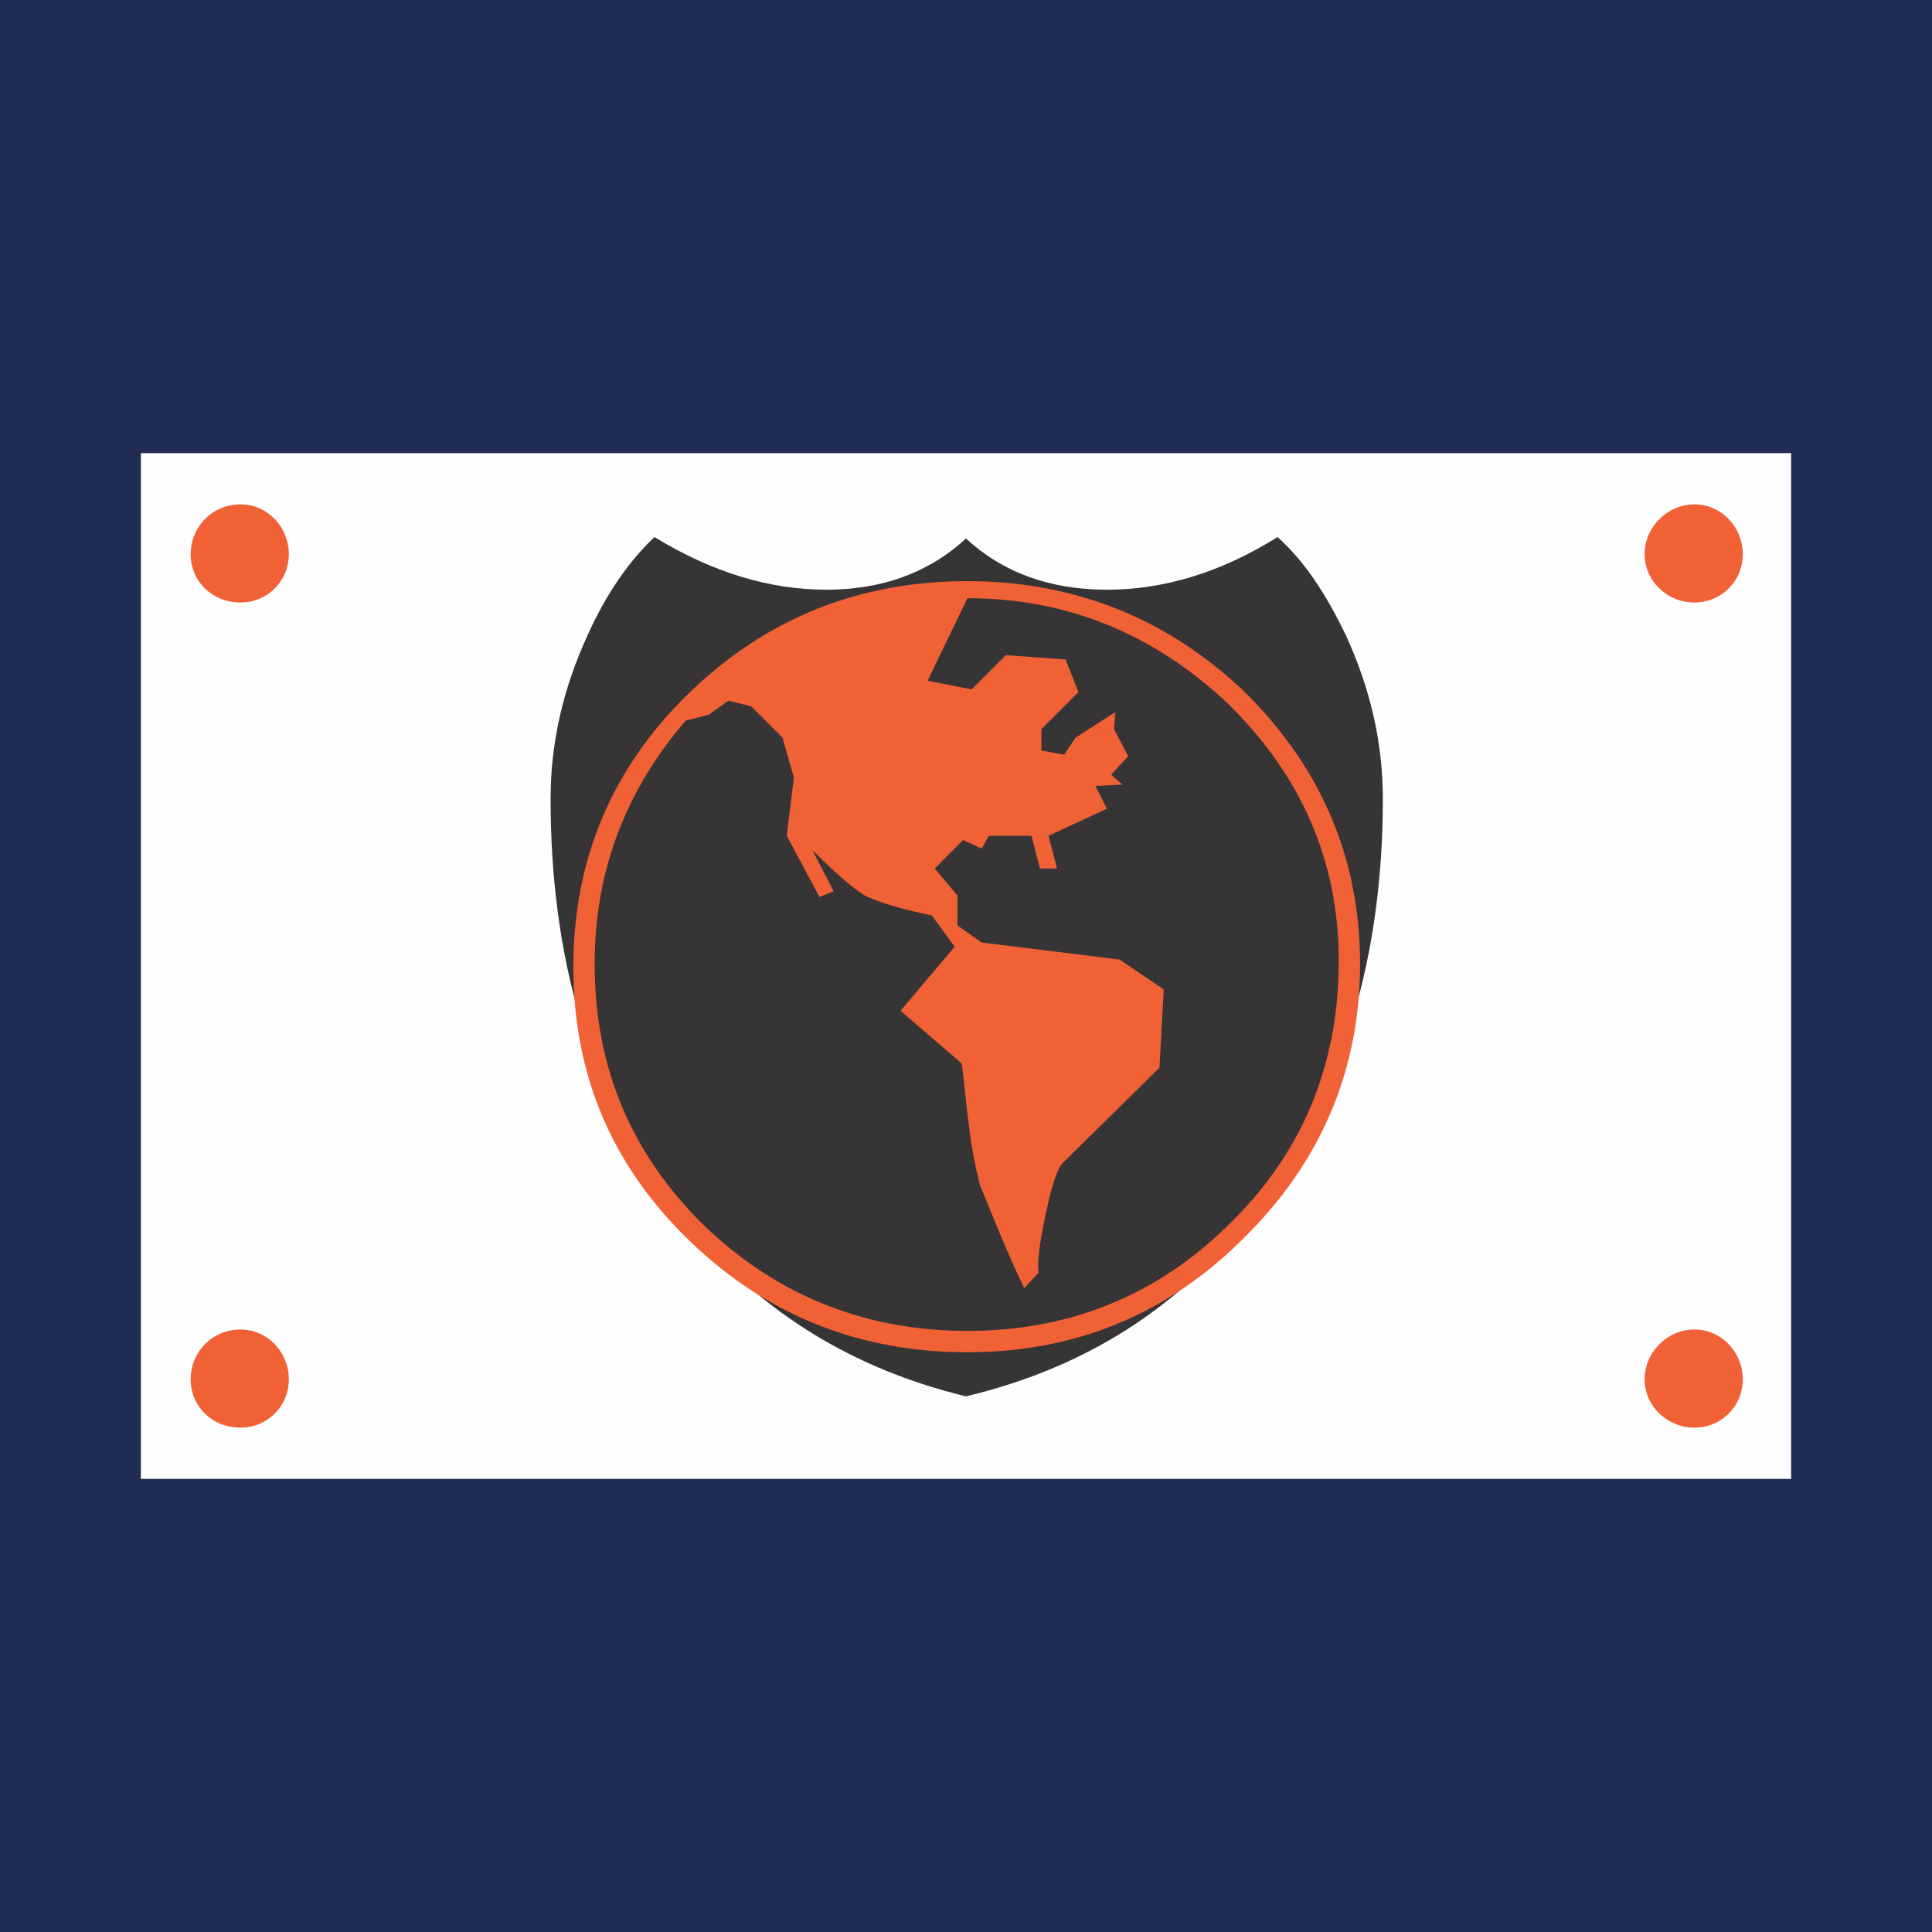
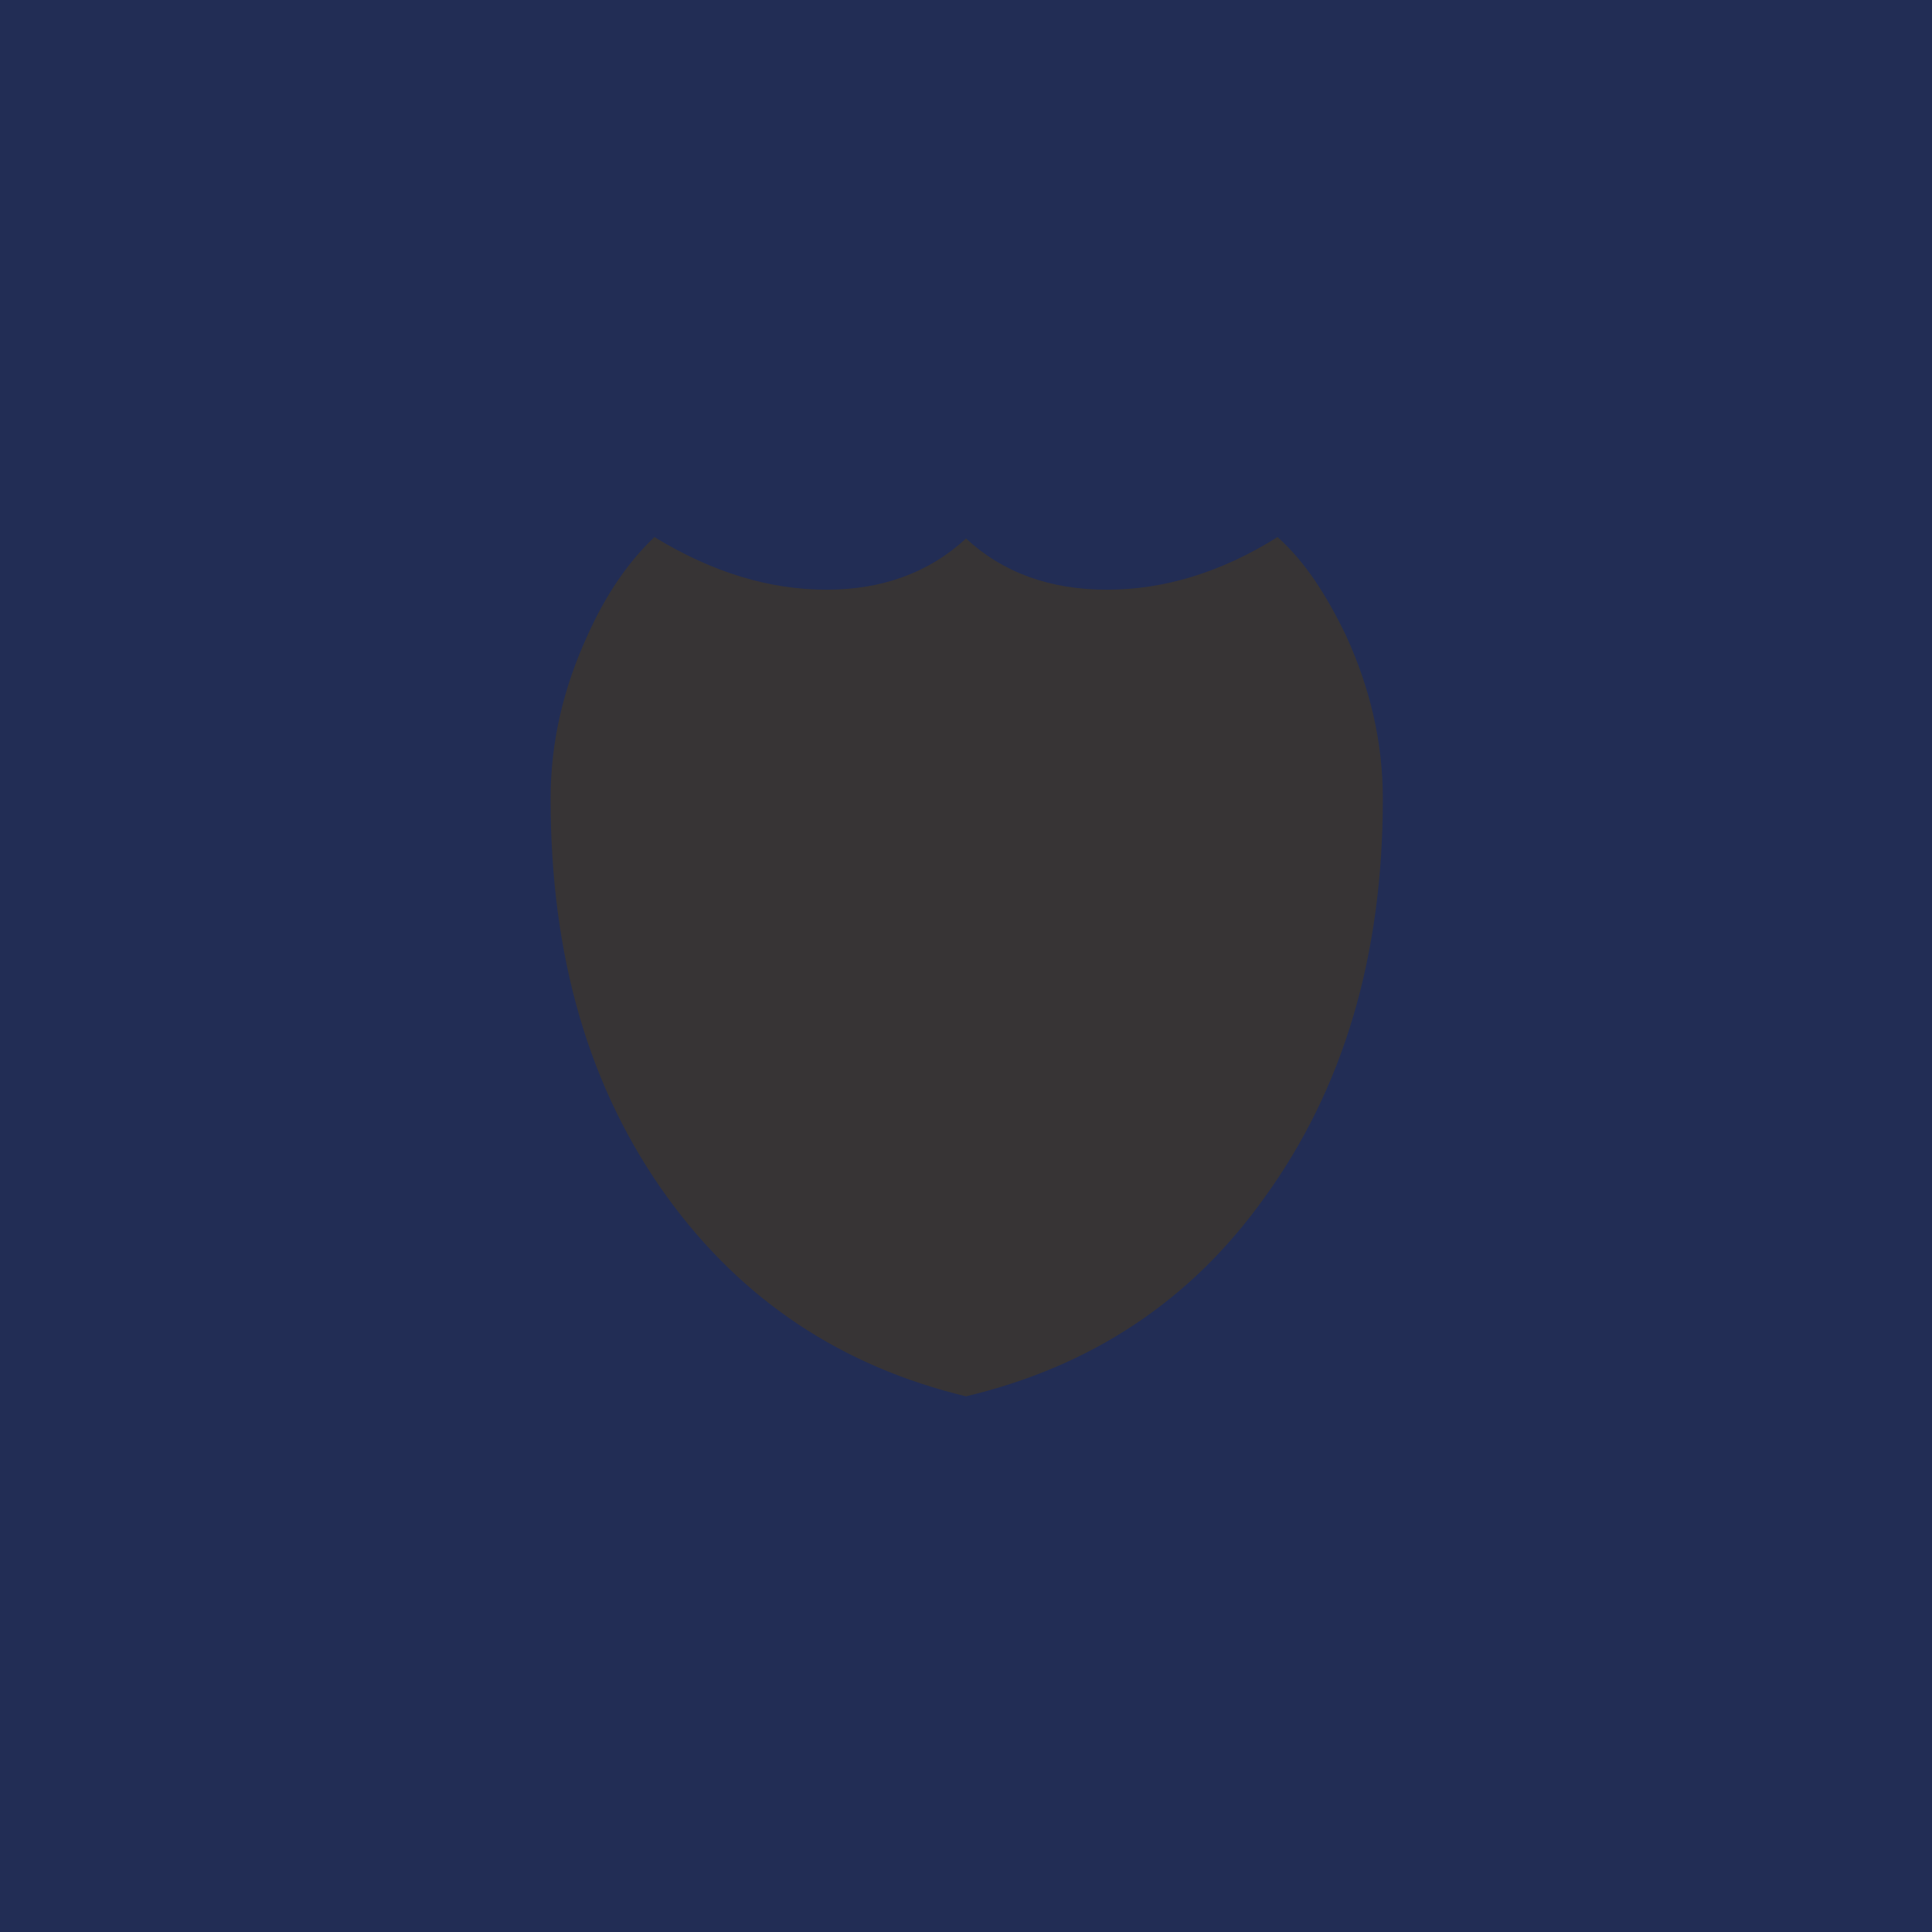
<svg xmlns="http://www.w3.org/2000/svg" width="70" height="70">
  <path fill="#222d55" d="M0 0h70v70H0z" />
-   <path class="fil4" d="M96.59 36.901c-.933.22-1.426 1.042-1.426 2.14 0 3.016 4.99 3.838 4.99-.22 0-1.097-.548-1.7-1.425-1.92l4.552-10.695c2.413-5.814 6.527-12.505 1.7-17.496-1.7-1.81-3.784-2.797-5.814-3.071h-2.029c-2.633.329-5.155 1.974-6.8 4.771-1.701 2.962-1.098 6.088.164 9.215l4.607 12.779c.439 1.152 1.426 3.18 1.48 4.497z" clip-rule="evenodd" fill="#f16136" fill-rule="evenodd" image-rendering="optimizeQuality" shape-rendering="geometricPrecision" text-rendering="geometricPrecision" />
-   <path class="fil3" clip-rule="evenodd" fill="#fefefe" fill-rule="evenodd" image-rendering="optimizeQuality" shape-rendering="geometricPrecision" text-rendering="geometricPrecision" d="M5.104 16.418h59.792v37.164H5.104z" />
-   <path class="fil4" d="M8.712 18.274c.98 0 1.753.824 1.753 1.804 0 .979-.774 1.752-1.753 1.752-1.03 0-1.804-.773-1.804-1.752 0-.98.773-1.804 1.804-1.804zm0 29.896c.98 0 1.753.824 1.753 1.804 0 .98-.774 1.752-1.753 1.752-1.03 0-1.804-.773-1.804-1.752 0-.98.773-1.804 1.804-1.804zm52.679-29.896c.98 0 1.753.824 1.753 1.804 0 .979-.774 1.752-1.753 1.752-.98 0-1.804-.773-1.804-1.752 0-.98.825-1.804 1.804-1.804zm0 29.896c.98 0 1.753.824 1.753 1.804 0 .98-.774 1.752-1.753 1.752-.98 0-1.804-.773-1.804-1.752 0-.98.825-1.804 1.804-1.804z" clip-rule="evenodd" fill="#f16136" fill-rule="evenodd" image-rendering="optimizeQuality" shape-rendering="geometricPrecision" text-rendering="geometricPrecision" />
  <path d="M50.103 28.943c0 5.722-1.444 10.516-4.279 14.433-2.68 3.763-6.288 6.134-10.824 7.216-4.484-1.082-8.093-3.453-10.824-7.216-2.835-3.917-4.227-8.711-4.227-14.433 0-2.061.464-4.02 1.34-5.927.67-1.495 1.495-2.68 2.423-3.557 2.113 1.289 4.175 1.907 6.237 1.907 2.01 0 3.71-.618 5.051-1.855 1.34 1.237 3.041 1.855 5.103 1.855s4.124-.618 6.185-1.907c.98.876 1.753 2.062 2.475 3.557.876 1.907 1.34 3.866 1.34 5.927z" class="fil10" clip-rule="evenodd" fill="#373435" image-rendering="optimizeQuality" shape-rendering="geometricPrecision" text-rendering="geometricPrecision" />
-   <path d="M49.278 34.923c0 3.865-1.443 7.216-4.227 9.948-2.783 2.783-6.134 4.123-10 4.123-3.917 0-7.267-1.34-10.05-4.02-2.836-2.732-4.227-6.031-4.227-9.948 0-3.866 1.391-7.217 4.226-9.948 2.784-2.68 6.134-4.021 10.052-4.021 3.865 0 7.216 1.34 10 3.969 2.783 2.732 4.226 6.03 4.226 9.897zm-.773-.104c0-3.608-1.34-6.7-4.02-9.33-2.681-2.525-5.825-3.814-9.433-3.814l-1.444 2.99 1.598.31 1.237-1.238 2.165.155.464 1.185-1.34 1.34v.774l.825.154.412-.618 1.443-.928-.051.618.515.98-.618.67.412.36-.98.052.413.824-2.113.98.309 1.185h-.619l-.309-1.185h-1.546l-.258.464-.67-.31-1.03 1.031.824.98v1.082l.876.619 5 .618 1.598 1.083-.155 2.835-3.505 3.453c-.206.206-.412.876-.618 1.856-.207.98-.31 1.7-.258 2.113l-.516.567c-.412-.825-.927-2.062-1.598-3.711a15.74 15.74 0 01-.412-2.217c-.103-.721-.154-1.443-.258-2.216l-2.216-1.907 1.959-2.32-.825-1.134c-1.237-.258-2.01-.515-2.423-.721-.36-.207-.979-.722-1.907-1.65l.773 1.495-.515.206-1.186-2.216.258-2.114-.412-1.443-1.134-1.134-.825-.206-.722.515-.824.207c-2.217 2.577-3.3 5.515-3.3 8.814 0 3.711 1.29 6.855 3.97 9.484 2.629 2.526 5.824 3.814 9.536 3.814 3.71 0 6.907-1.288 9.535-3.917 2.63-2.577 3.918-5.773 3.918-9.484z" class="fil6" clip-rule="evenodd" fill="#f16136" image-rendering="optimizeQuality" shape-rendering="geometricPrecision" text-rendering="geometricPrecision" />
</svg>